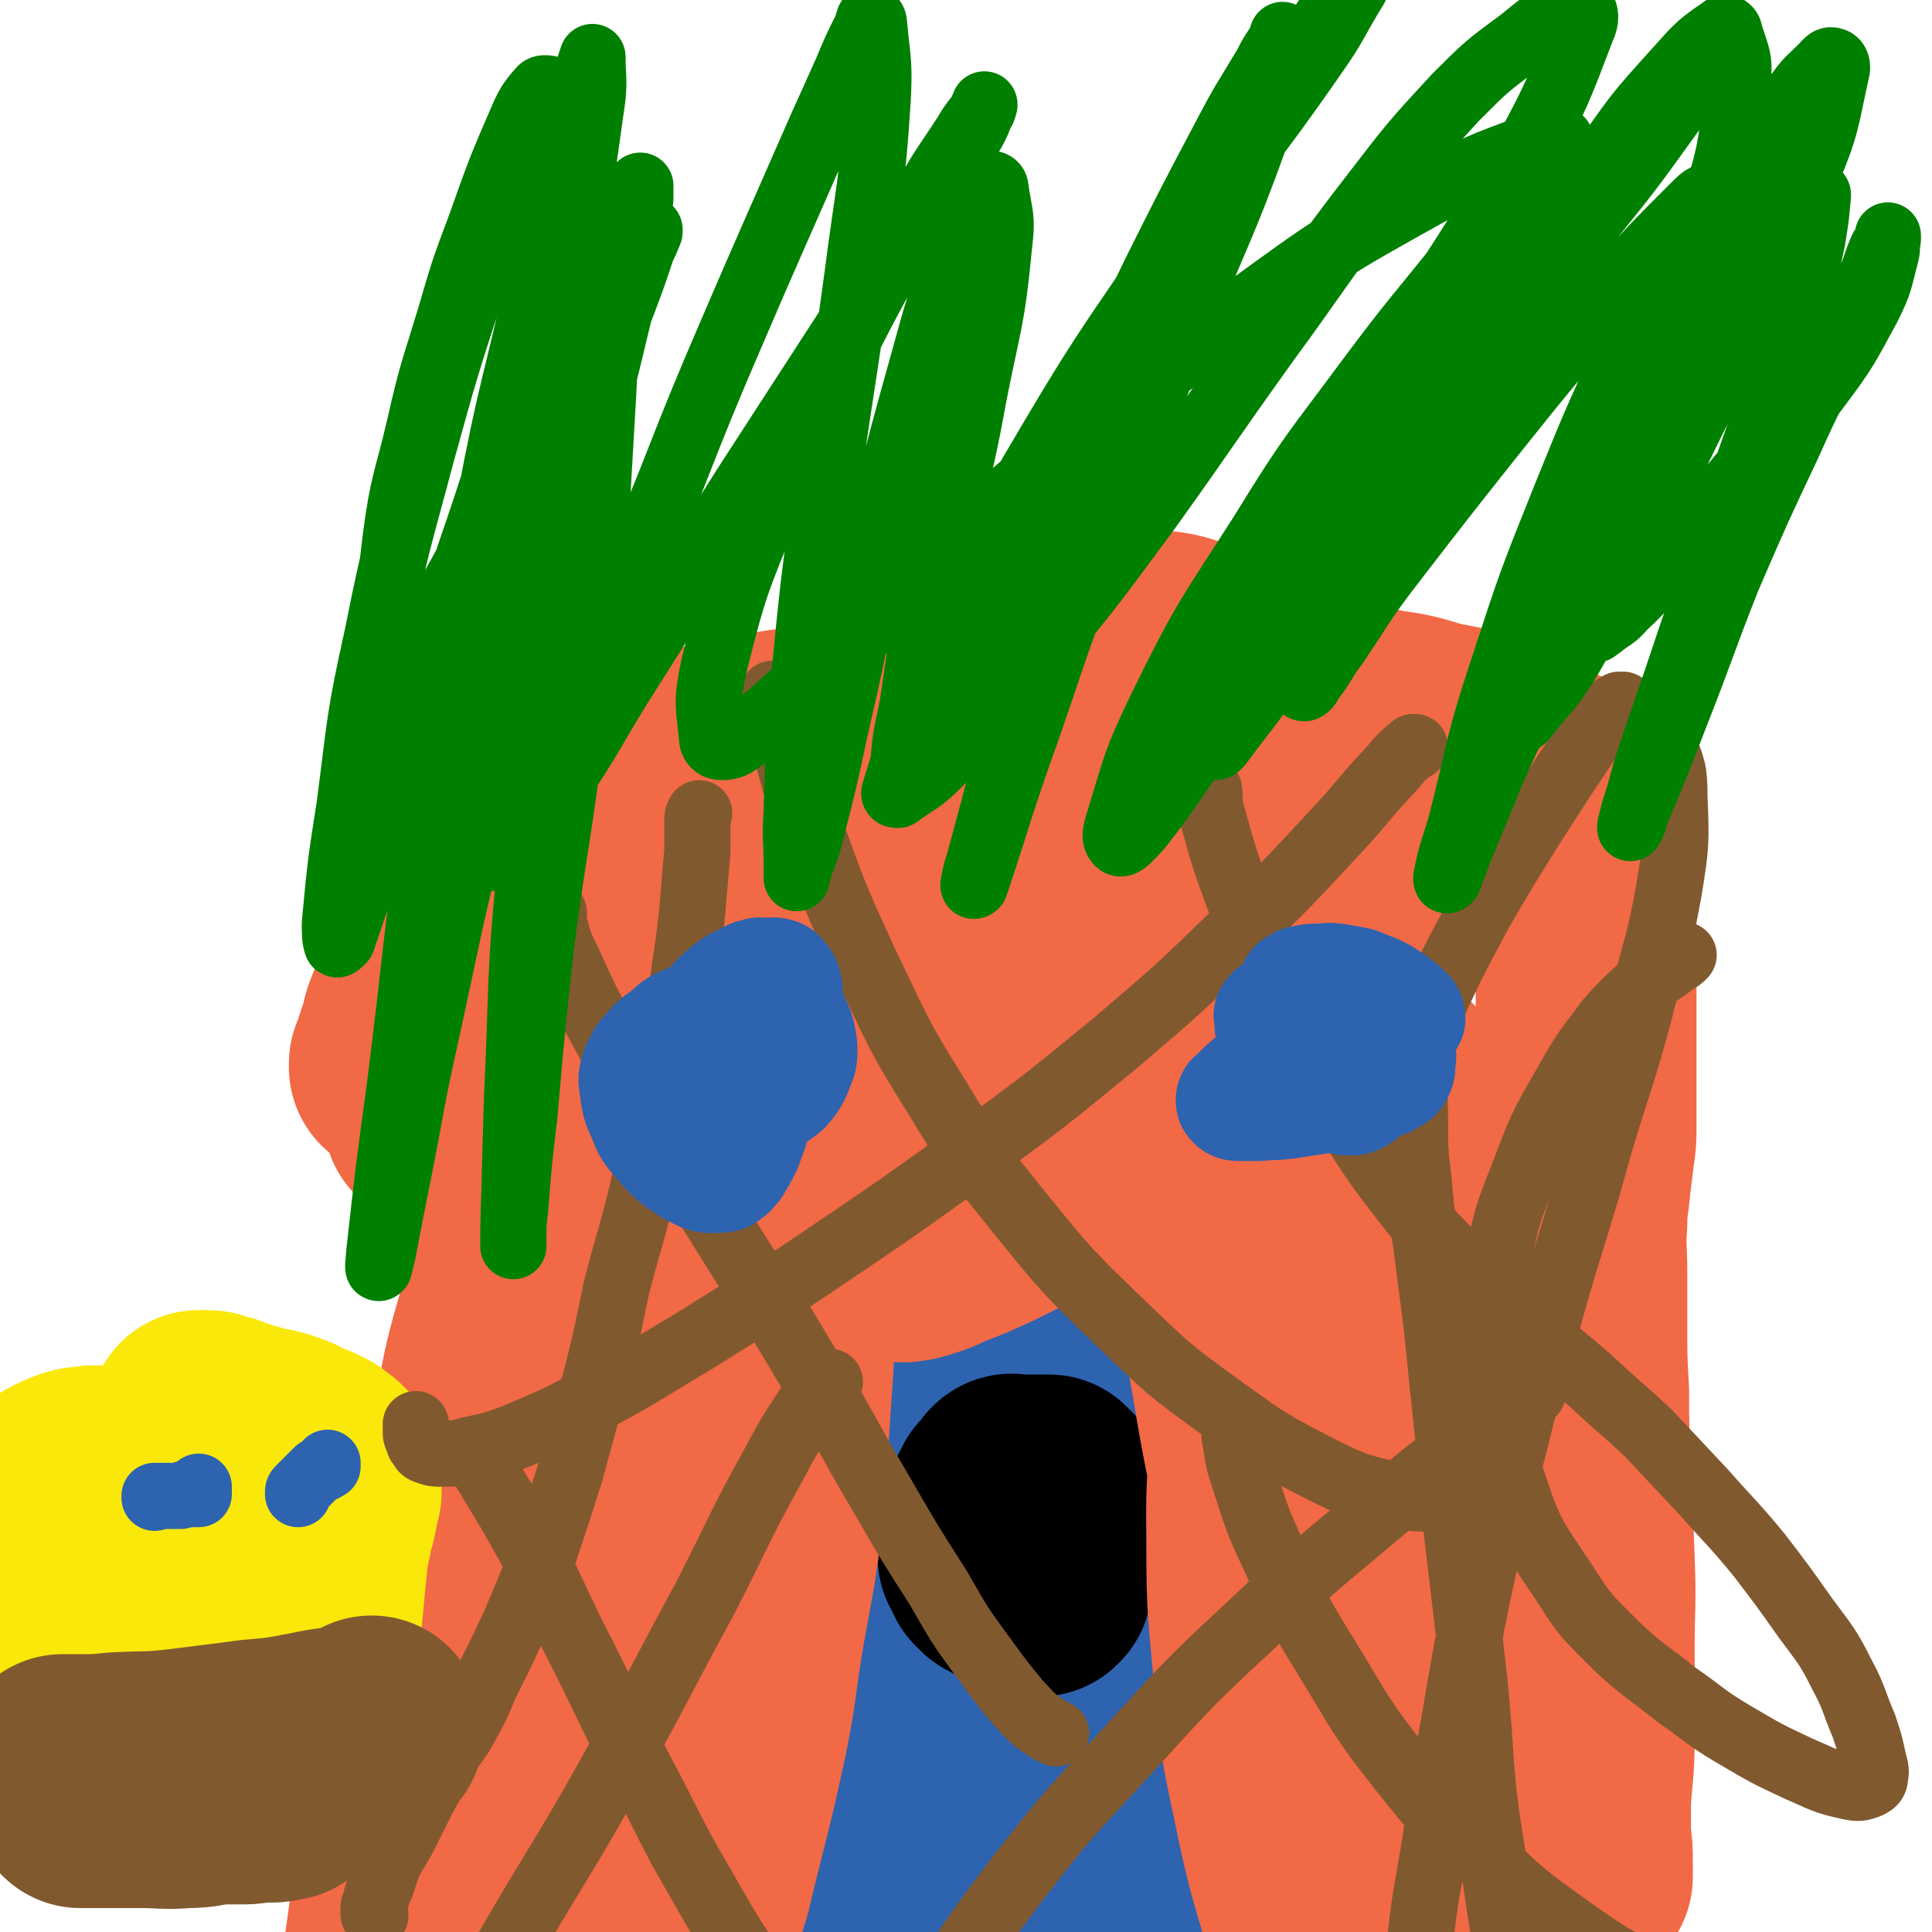
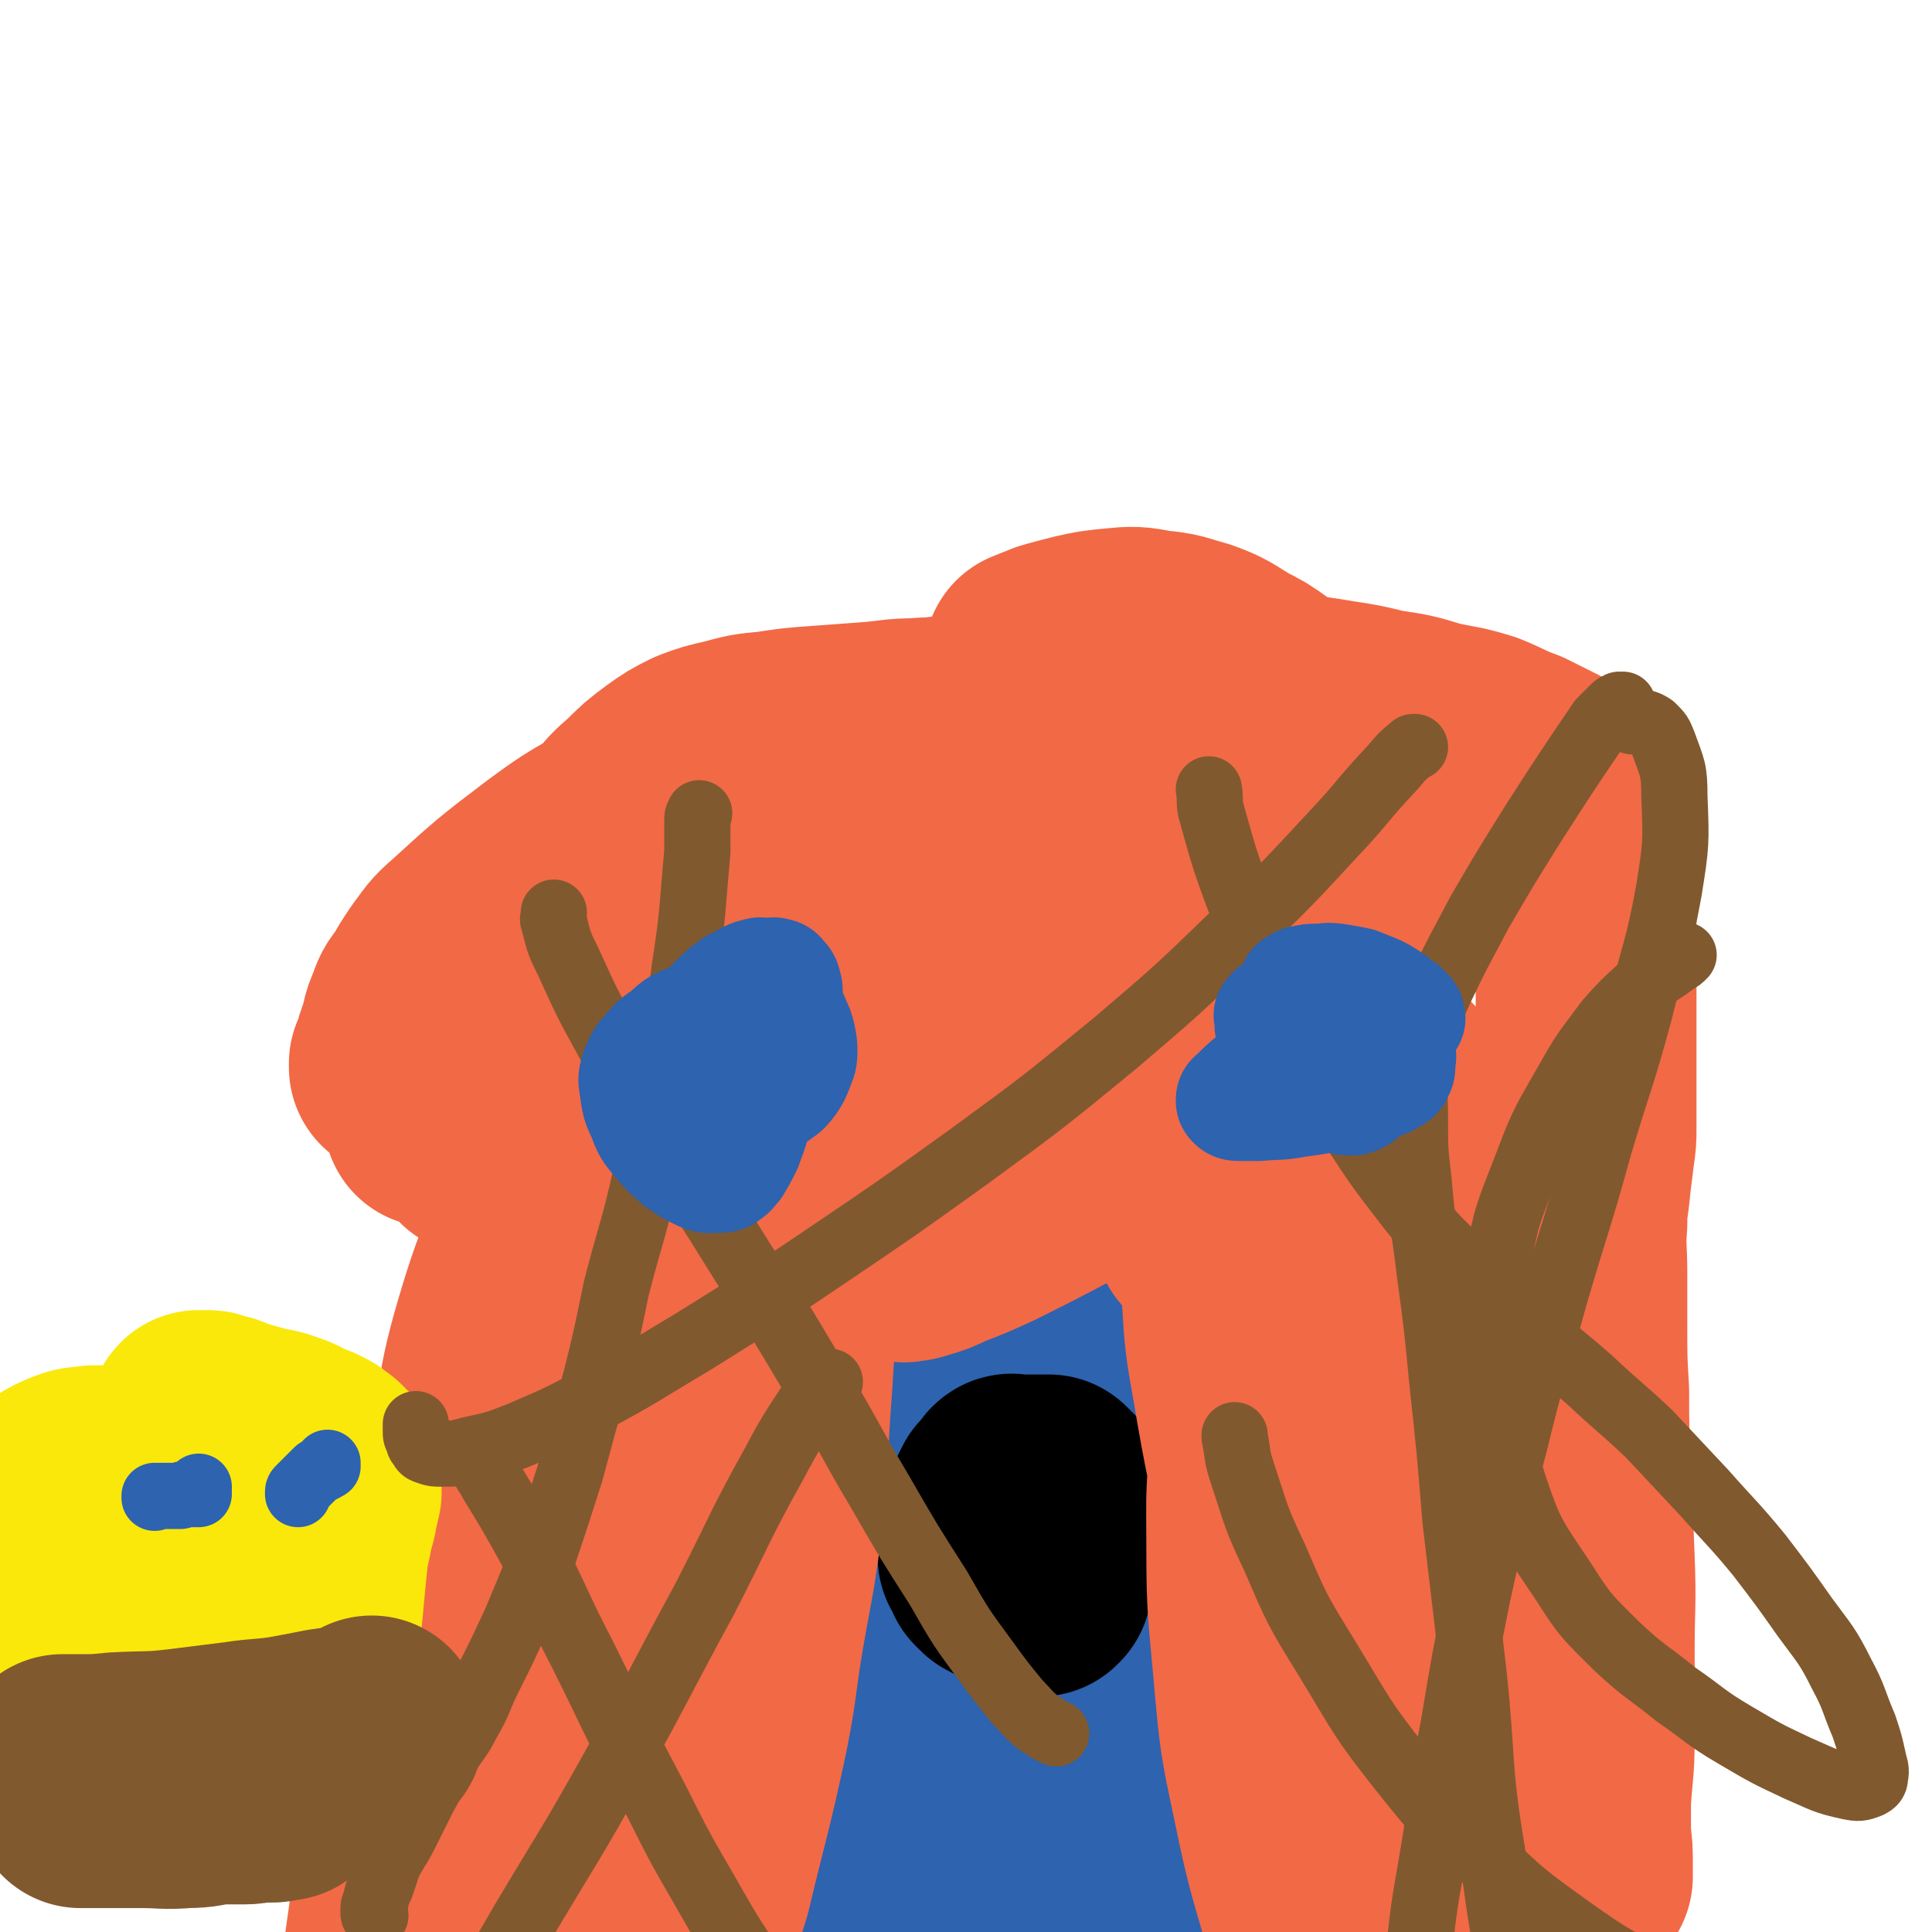
<svg xmlns="http://www.w3.org/2000/svg" viewBox="0 0 1050 1050" version="1.1">
  <g fill="none" stroke="#2D63AF" stroke-width="120" stroke-linecap="round" stroke-linejoin="round">
    <path d="M536,749c0,0 0,0 0,0 0,0 -1,0 -1,0 -1,0 -2,0 -2,1 -2,2 -1,3 -2,5 -1,4 -1,4 -2,7 -1,5 -1,5 -2,10 -1,6 -1,6 -2,12 -1,6 -1,6 -1,12 0,8 1,8 0,16 -1,7 -1,7 -2,15 -1,6 -1,6 -1,13 -1,8 -1,8 -1,16 0,9 0,9 0,18 0,7 0,7 1,15 1,8 1,8 2,16 1,7 1,7 2,13 2,6 3,6 4,12 2,5 1,5 2,10 1,4 2,4 3,8 2,4 1,4 2,8 1,3 1,3 2,5 1,3 1,3 1,6 0,3 0,3 0,5 0,2 0,2 0,4 0,2 0,2 0,3 0,1 0,1 0,2 0,1 0,2 0,2 0,0 0,0 0,-1 0,-2 0,-2 0,-3 0,-7 1,-7 1,-15 1,-12 1,-12 2,-25 1,-16 1,-16 2,-31 1,-15 1,-15 2,-30 1,-11 1,-11 2,-23 1,-9 1,-9 1,-18 0,-6 0,-6 0,-12 0,-4 0,-4 0,-9 0,-2 0,-2 0,-4 0,-2 0,-2 0,-4 0,-2 0,-2 0,-3 0,-1 0,-1 0,-2 0,-1 0,-1 0,-2 0,-1 0,-1 0,-2 0,-1 0,-3 0,-2 1,3 2,5 3,10 4,16 5,16 7,32 2,18 1,18 2,36 1,18 1,18 1,36 0,13 0,13 -1,26 -1,8 -1,8 -2,16 -1,4 -1,4 -2,8 -1,1 -1,1 -2,2 -1,1 -1,0 -2,0 -1,0 -2,0 -2,-1 -4,-6 -4,-6 -7,-13 -6,-17 -5,-17 -10,-34 -5,-19 -5,-19 -9,-37 -3,-16 -3,-16 -4,-31 -1,-10 -1,-10 -1,-20 0,-7 -1,-7 0,-14 0,-4 1,-4 2,-9 0,-2 0,-2 0,-3 0,-1 0,-1 0,-2 0,-1 0,-2 1,-2 1,0 1,0 2,1 3,4 3,4 6,8 4,8 4,9 7,18 3,11 4,11 6,23 2,13 1,13 1,26 0,14 0,14 -1,28 -1,10 -1,10 -3,21 -2,8 -2,8 -4,15 -2,5 -2,5 -4,10 -2,2 -2,2 -4,4 -1,1 -2,2 -2,1 -4,-4 -5,-4 -7,-9 -7,-17 -8,-18 -11,-36 -4,-20 -3,-21 -4,-42 -1,-17 -1,-17 1,-35 1,-10 2,-10 4,-20 2,-6 2,-6 3,-13 1,-3 1,-3 2,-7 1,-2 1,-2 2,-4 1,-3 2,-2 3,-4 1,-2 1,-2 2,-3 1,-1 1,-1 2,-2 1,-1 1,-2 2,-2 1,-1 1,0 2,0 1,0 2,0 2,1 2,5 2,5 3,11 3,13 3,13 5,27 3,17 3,17 4,34 2,16 1,16 1,32 0,14 0,14 -1,28 -1,9 -1,9 -2,17 -1,6 -1,6 -1,11 0,2 0,2 0,4 0,2 0,2 0,3 0,1 0,1 0,2 0,1 0,1 0,2 0,1 0,1 0,2 0,2 0,2 0,3 0,2 0,2 0,4 0,3 0,3 0,5 0,3 0,3 0,5 0,2 0,2 0,4 0,2 0,2 0,3 0,1 0,1 0,2 0,1 0,1 0,2 " />
    <path d="M549,754c0,0 0,0 0,0 0,0 0,0 -1,0 -1,0 -1,0 -2,0 -1,0 -1,0 -2,0 -2,0 -2,0 -4,1 -2,1 -2,1 -4,2 -2,1 -2,1 -4,2 -1,1 -1,1 -2,2 -1,1 -1,1 -2,2 -1,1 -1,1 -2,1 -1,0 -1,0 -2,0 -1,0 -1,0 -2,0 -1,0 -1,0 -1,0 -1,0 -1,0 -1,1 -1,1 0,1 -1,2 -1,1 -1,1 -1,2 0,1 0,1 0,2 0,1 0,1 0,2 0,1 -1,1 -1,2 0,1 0,1 0,2 0,1 0,1 0,2 0,2 0,2 0,3 0,2 -1,2 -1,4 0,3 0,3 0,6 0,3 0,3 0,6 0,4 0,4 0,9 0,5 -1,5 -1,10 0,4 0,4 0,9 0,5 0,5 0,10 0,5 0,5 0,10 0,5 0,5 0,11 0,7 0,7 0,13 0,7 0,7 0,14 0,6 0,6 0,12 0,6 0,6 1,12 1,6 1,6 2,12 1,5 0,5 1,11 1,6 1,6 2,12 1,6 0,6 1,12 1,5 1,5 2,11 1,5 1,5 1,11 0,5 0,5 1,10 0,4 1,4 1,9 0,4 0,4 0,8 0,3 0,3 0,6 0,2 0,2 0,4 0,2 0,2 0,4 0,1 0,1 0,2 0,1 0,2 0,2 0,0 0,0 0,-1 0,-2 0,-2 0,-3 0,-6 0,-6 0,-12 1,-10 1,-10 2,-19 2,-14 2,-14 4,-28 2,-16 2,-16 4,-32 3,-17 3,-17 5,-34 2,-15 2,-15 4,-30 2,-12 2,-12 3,-23 1,-9 2,-9 2,-18 1,-6 0,-6 0,-12 0,-4 0,-4 0,-8 0,-3 0,-3 0,-6 0,-3 0,-3 0,-5 0,-3 0,-3 0,-5 0,-2 0,-2 0,-4 0,-2 0,-2 0,-4 0,-2 0,-2 0,-4 0,-2 0,-2 0,-3 0,-1 0,-1 0,-2 0,-1 0,-1 0,-2 0,-1 0,-1 0,-2 0,-1 0,-1 0,-2 0,-1 0,-1 0,-2 0,-1 0,-1 0,-2 0,-1 0,-1 0,-2 0,-1 0,-1 0,-2 0,-1 0,-1 0,-2 0,-1 0,-1 0,-2 0,-1 0,-1 0,-2 0,-1 0,-1 0,-2 0,-1 0,-1 0,-2 0,-1 0,-1 0,-2 0,-1 0,-2 0,-1 -1,0 -2,0 -2,1 -2,3 -1,4 -2,8 -2,6 -2,6 -3,12 -2,8 -2,9 -4,17 -3,12 -4,12 -6,25 -3,13 -3,13 -5,26 -2,11 -2,11 -4,22 -2,10 -3,10 -4,19 -1,7 -1,7 -2,15 -1,5 -2,5 -2,10 0,2 0,2 0,5 0,2 0,2 0,4 0,2 -1,2 -1,4 -1,3 -1,3 -1,5 0,3 0,3 -1,5 0,3 -1,3 -1,5 -1,3 -1,3 -1,6 -1,3 -1,3 -1,6 -1,3 -1,3 -1,5 -1,3 0,3 -1,6 0,2 0,2 -1,4 -1,3 -1,3 -2,6 -1,3 0,3 -1,6 -1,3 -1,3 -2,5 -1,3 -1,3 -1,5 -1,2 0,2 -1,4 -1,3 -1,3 -2,5 -1,3 0,3 -1,5 -1,3 -1,3 -2,5 -1,3 -1,3 -2,6 -1,3 -1,3 -2,5 -1,2 -1,2 -2,4 -1,2 -1,2 -2,4 -1,1 -1,1 -2,2 -1,1 -1,1 -2,2 -1,1 -1,1 -2,2 -1,1 -1,1 -1,2 0,1 0,1 -1,2 0,0 -1,0 -1,0 0,-1 0,-2 0,-3 1,-6 1,-6 2,-12 2,-9 2,-9 4,-18 2,-7 2,-7 4,-13 1,-5 1,-5 2,-9 0,-3 0,-3 0,-5 0,-2 0,-2 0,-3 0,-1 0,-1 0,-2 0,-2 0,-2 0,-3 0,-2 0,-2 0,-4 0,-2 0,-2 0,-4 0,-2 0,-2 0,-4 0,-2 0,-2 0,-4 0,-3 0,-3 0,-6 0,-3 1,-3 1,-6 0,-3 0,-3 0,-6 0,-3 0,-3 0,-6 0,-2 0,-2 0,-4 0,-2 0,-2 0,-4 0,-2 0,-2 0,-4 0,-2 0,-2 0,-4 0,-2 0,-2 0,-4 0,-2 0,-2 0,-3 0,-1 0,-1 0,-2 0,-1 0,-1 0,-2 0,-1 0,-1 0,-2 0,-1 0,-1 0,-2 0,-2 0,-2 0,-3 0,-2 0,-2 0,-3 0,-1 0,-1 0,-2 0,-2 0,-2 0,-4 0,-2 0,-2 0,-4 0,-2 0,-2 0,-4 0,-2 0,-2 0,-4 0,-2 0,-2 0,-4 0,-2 0,-2 0,-3 0,-2 0,-2 0,-3 0,-2 0,-2 0,-4 0,-2 1,-2 1,-4 0,-2 0,-2 0,-4 0,-2 1,-2 1,-4 0,-2 0,-2 0,-4 0,-2 0,-2 0,-4 0,-2 1,-2 1,-4 0,-2 0,-2 0,-4 0,-2 1,-2 1,-4 0,-2 0,-2 0,-4 0,-2 0,-2 0,-4 0,-2 0,-2 0,-4 0,-2 0,-2 0,-3 0,-1 0,-1 0,-2 0,-2 0,-2 1,-3 0,-1 1,-1 1,-2 1,-2 0,-2 1,-3 1,-2 1,-2 2,-4 1,-2 0,-2 1,-4 1,-2 1,-2 2,-4 1,-2 1,-2 2,-3 1,-2 1,-2 2,-4 1,-2 1,-2 2,-4 1,-2 1,-3 2,-4 1,-1 1,-1 2,-2 1,-1 1,-1 2,-2 1,-1 1,-1 2,-2 1,-1 0,-1 1,-2 1,-1 1,-1 2,-2 1,-1 1,-1 2,-2 1,-1 0,-1 1,-2 1,-1 1,-1 2,-2 1,-1 1,-1 2,-2 1,-1 1,-1 2,-2 1,-1 1,-1 2,-2 1,-1 1,-1 2,-2 1,-1 1,-1 2,-2 1,-1 1,-1 2,-1 1,0 1,0 2,0 1,0 1,0 2,0 1,0 1,0 2,0 1,0 1,0 2,0 1,0 1,0 2,0 1,0 1,0 2,0 1,0 1,0 2,0 1,0 1,0 2,0 1,0 1,0 2,0 1,0 1,0 2,0 1,0 1,0 2,0 1,0 1,0 2,0 1,0 1,1 2,1 1,0 1,0 2,0 1,1 1,1 2,2 1,1 1,1 1,1 1,1 1,1 2,2 1,1 1,1 2,2 1,1 1,1 2,2 1,1 1,1 1,2 1,2 1,2 2,4 1,2 0,2 1,4 1,2 1,2 2,4 1,2 0,2 1,4 1,3 1,3 2,5 1,3 1,3 2,5 1,2 1,2 1,4 1,3 1,3 1,6 0,3 0,3 0,5 0,3 1,3 1,5 0,3 0,3 0,5 0,3 0,3 0,5 0,3 1,3 1,6 0,3 0,3 0,6 0,3 0,3 0,6 0,3 0,3 0,6 0,3 0,3 0,7 0,3 0,3 0,6 0,2 1,2 1,5 0,1 0,1 0,3 0,2 0,2 0,4 0,2 0,2 0,4 0,2 0,2 0,4 0,2 0,2 0,4 0,2 0,2 0,4 0,2 1,2 1,4 1,2 1,2 1,4 1,2 1,2 1,4 1,3 1,3 1,6 0,1 0,1 0,3 0,3 1,3 1,7 0,2 0,2 0,4 0,3 0,3 0,6 0,3 0,3 0,5 0,3 1,3 1,6 0,1 0,1 0,3 0,3 0,3 1,5 0,3 0,3 1,5 0,3 1,3 1,5 0,3 0,3 0,5 0,3 1,3 1,5 0,3 0,3 0,5 0,2 0,2 0,4 0,2 0,2 0,4 0,3 0,3 0,5 0,2 0,2 0,4 0,2 0,2 0,4 0,2 0,2 0,4 0,1 0,1 0,2 0,2 0,2 0,3 0,2 0,2 0,4 0,2 0,2 0,4 0,2 0,2 0,4 0,2 0,2 0,4 0,2 0,2 0,4 0,2 0,2 0,4 0,2 0,2 0,4 0,2 0,2 0,4 0,2 0,2 0,4 0,2 0,2 1,4 1,2 1,2 2,4 1,3 1,3 2,6 1,3 1,3 1,7 0,3 1,3 1,6 0,2 0,2 0,5 0,3 0,3 0,7 0,4 0,4 0,8 0,3 0,3 0,6 0,3 0,3 0,6 0,3 0,3 0,7 0,3 0,3 0,7 0,4 0,4 0,8 0,4 0,4 0,8 0,4 0,4 -1,9 0,4 0,4 -1,9 0,3 0,3 -1,7 " />
  </g>
  <g fill="none" stroke="#000000" stroke-width="120" stroke-linecap="round" stroke-linejoin="round">
    <path d="M574,811c0,0 0,0 0,0 -1,-1 -1,-1 -1,-1 -1,-1 -1,-1 -1,-1 -1,-1 -1,-1 -2,-2 0,0 0,0 -1,0 -1,0 -1,0 -2,0 -1,0 -1,0 -2,0 -1,0 -1,0 -2,0 -1,0 -1,0 -2,0 -1,0 -1,0 -2,0 -1,0 -1,0 -2,0 -1,0 -1,0 -1,0 0,0 0,0 -1,0 -1,0 -1,0 -2,0 -1,0 -1,0 -2,0 -1,0 -1,-1 -2,0 -1,1 0,1 -1,2 -1,1 -1,1 -2,2 -1,1 -1,1 -2,2 -1,2 -1,2 -2,4 -1,2 -1,2 -2,4 -1,2 -1,2 -2,4 -1,2 -1,2 -1,3 0,2 0,2 0,4 0,2 0,2 0,3 0,1 0,1 0,2 0,1 0,1 0,2 0,2 0,2 0,3 0,1 0,1 0,2 0,1 0,1 0,2 1,1 1,1 2,2 1,1 1,1 1,2 0,1 0,1 0,2 1,1 1,1 2,2 1,1 1,1 2,1 1,0 1,0 2,0 1,1 1,1 2,2 1,1 1,1 2,1 1,1 1,1 2,1 1,1 1,1 2,1 1,0 1,0 2,0 1,0 1,0 2,0 1,0 1,0 2,0 1,0 1,1 2,1 1,0 1,0 2,0 1,0 1,0 2,0 0,0 -1,1 -1,1 " />
  </g>
  <g fill="none" stroke="#F26946" stroke-width="120" stroke-linecap="round" stroke-linejoin="round">
    <path d="M290,1025c0,0 0,0 0,0 -2,-3 -3,-3 -4,-6 -3,-6 -3,-6 -4,-12 -2,-8 -2,-8 -3,-15 -1,-9 -1,-9 -2,-18 -1,-11 -2,-11 -2,-22 -1,-13 -1,-13 0,-26 1,-13 1,-13 2,-26 2,-14 2,-14 4,-29 3,-20 4,-20 7,-40 4,-23 4,-23 8,-47 4,-22 4,-22 8,-44 4,-18 4,-18 7,-36 2,-12 2,-12 4,-24 2,-9 2,-9 4,-18 2,-8 2,-8 4,-16 2,-7 2,-7 4,-14 2,-6 2,-6 4,-11 1,-4 1,-4 2,-8 1,-2 1,-2 1,-4 0,-1 0,-1 0,-2 0,-1 0,-2 0,-1 0,1 0,2 -1,5 -4,18 -3,19 -8,37 -8,32 -9,31 -18,63 -11,36 -12,36 -23,72 -22,72 -22,72 -42,144 -9,32 -9,31 -16,63 -7,36 -7,36 -12,72 -1,6 0,6 0,11 0,2 0,2 0,3 0,0 0,1 0,1 1,-2 2,-2 3,-4 5,-9 6,-9 10,-18 8,-27 9,-27 14,-55 8,-43 6,-43 11,-87 5,-52 2,-53 9,-105 5,-43 1,-44 13,-85 13,-44 16,-43 35,-84 3,-7 4,-7 9,-12 3,-2 3,-2 6,-3 1,0 2,0 2,1 2,15 3,16 2,31 -3,35 -5,35 -11,70 -6,38 -6,38 -12,75 -5,35 -6,35 -10,70 -9,59 -9,59 -16,119 -3,19 -2,19 -4,39 -1,13 -3,19 -3,25 0,3 2,-4 3,-9 9,-26 10,-26 18,-52 12,-41 13,-40 22,-82 12,-51 8,-52 19,-103 17,-75 14,-77 37,-150 7,-23 10,-24 22,-42 2,-2 5,-1 5,1 3,20 2,21 1,42 -2,37 -3,37 -6,73 -4,35 -3,35 -7,70 -4,31 -4,31 -8,62 -4,26 -4,26 -8,52 -7,40 -7,40 -13,80 -2,10 -2,10 -4,19 -1,4 -1,4 -2,7 -1,1 -2,1 -2,1 0,0 0,-1 0,-1 1,-5 0,-5 1,-10 3,-18 4,-18 7,-36 5,-33 4,-33 10,-66 8,-43 8,-44 17,-86 9,-37 8,-37 19,-73 9,-32 10,-32 21,-63 1,-3 2,-3 3,-5 0,0 0,0 0,1 0,13 1,13 0,26 -1,28 -1,28 -3,56 -2,32 -2,33 -5,65 -4,30 -5,30 -10,60 -4,25 -3,25 -8,50 -9,42 -10,42 -20,84 -4,13 -4,12 -8,25 -4,10 -3,10 -7,19 -1,1 -2,1 -2,1 0,0 0,-1 0,-1 0,-3 0,-3 0,-6 1,-13 2,-13 3,-26 2,-23 2,-23 3,-46 1,-32 1,-32 1,-64 0,-45 0,-45 0,-91 0,-44 -1,-44 1,-89 2,-33 1,-33 5,-67 4,-27 5,-27 10,-54 1,-3 1,-3 2,-6 1,-3 1,-3 3,-4 2,-2 3,-1 5,-2 5,-2 5,-2 11,-3 6,-2 6,-2 13,-4 8,-3 8,-3 16,-6 8,-3 8,-3 16,-6 9,-4 9,-4 18,-8 10,-5 9,-5 19,-8 11,-4 11,-4 22,-6 9,-3 9,-3 19,-4 7,-2 7,-2 15,-2 6,-1 6,0 12,0 4,0 4,0 8,0 5,0 5,-1 9,0 4,0 4,1 8,2 4,1 4,1 8,2 3,1 3,1 5,2 2,1 2,1 4,2 1,1 1,1 2,1 1,0 1,0 2,0 0,0 -1,1 -1,1 0,1 0,0 -1,0 -2,0 -2,0 -3,0 -5,1 -5,1 -10,2 -9,2 -9,2 -18,4 -13,3 -13,3 -26,6 -12,3 -13,3 -25,6 -13,4 -13,4 -24,8 -9,4 -9,4 -18,9 -6,2 -6,2 -11,5 -4,2 -3,2 -6,4 -2,1 -2,1 -3,2 -1,1 -2,1 -1,2 1,0 2,-1 4,-1 11,-1 11,0 22,-1 21,-3 21,-3 41,-7 22,-5 22,-5 44,-9 19,-4 19,-4 39,-8 15,-3 15,-3 29,-6 10,-2 10,-2 20,-4 4,-1 4,-1 7,-2 1,0 2,-1 2,-1 -1,-1 -1,0 -2,0 -6,4 -6,4 -12,9 -17,11 -16,12 -34,23 -20,13 -20,13 -41,25 -19,10 -19,10 -39,20 -13,6 -13,6 -26,11 -6,3 -6,3 -13,5 -3,1 -3,1 -5,1 -1,0 -2,1 -2,0 0,-1 1,-2 2,-3 11,-8 11,-7 22,-14 20,-13 19,-13 39,-25 21,-12 21,-13 43,-24 20,-10 21,-9 41,-18 16,-8 16,-9 33,-16 11,-4 11,-4 23,-8 7,-3 7,-2 14,-4 2,-1 1,-2 3,-2 1,0 2,0 2,0 -1,0 -1,0 -2,1 -2,3 -2,3 -5,7 -4,6 -4,6 -9,13 -6,9 -6,9 -13,18 -6,9 -6,9 -12,18 -5,8 -5,8 -10,15 -4,6 -4,6 -6,13 -2,4 -2,4 -3,9 -1,2 -1,3 0,5 1,4 1,4 3,6 4,4 4,4 9,6 8,4 8,4 17,5 9,2 9,1 18,1 8,0 8,0 16,-1 5,-1 5,-1 10,-3 3,-1 3,-1 5,-2 1,-1 2,-1 2,-2 1,-1 0,-1 0,-2 0,-1 0,-1 0,-1 -1,-1 -1,-1 -2,0 -3,2 -3,2 -5,5 -7,10 -7,10 -13,20 -8,16 -9,16 -14,34 -8,23 -9,24 -12,48 -5,31 -4,31 -4,62 0,35 1,35 4,70 3,33 3,33 10,66 8,39 9,38 20,77 1,7 2,6 4,13 1,1 1,2 1,3 0,0 0,0 0,-1 0,-11 0,-11 0,-21 -1,-27 0,-27 -3,-54 -4,-37 -4,-37 -10,-73 -7,-44 -9,-44 -18,-88 -8,-41 -9,-41 -16,-83 -5,-27 -4,-27 -6,-55 -1,-13 -1,-13 -1,-27 0,-5 1,-5 1,-9 0,-2 0,-4 0,-3 1,6 2,8 3,17 4,28 2,29 5,57 5,39 5,40 12,79 7,41 6,41 15,81 9,38 10,38 21,75 9,32 9,32 19,63 7,24 8,23 15,47 4,13 5,14 7,28 2,6 1,6 1,12 0,2 0,3 -1,3 -1,1 -2,0 -2,-1 -5,-12 -6,-12 -9,-25 -6,-27 -6,-27 -10,-54 -4,-33 -3,-33 -5,-66 -2,-33 -2,-33 -3,-65 -1,-40 -1,-40 0,-79 3,-72 3,-72 8,-145 2,-26 3,-26 6,-52 3,-20 4,-20 7,-40 0,-2 0,-4 0,-3 0,1 1,3 1,7 4,23 3,23 7,46 5,39 5,39 11,78 6,40 6,40 14,81 14,69 14,69 30,138 5,22 6,22 11,43 6,22 5,22 10,45 1,3 1,3 1,5 0,1 0,2 0,2 0,-1 0,-2 0,-3 1,-6 2,-6 2,-12 2,-14 3,-14 2,-28 0,-22 -1,-22 -4,-44 -4,-32 -4,-32 -10,-64 -7,-37 -8,-37 -15,-74 -7,-38 -7,-38 -13,-75 -4,-27 -4,-27 -7,-54 -1,-15 0,-15 -1,-30 0,-6 0,-6 0,-12 0,-2 0,-2 0,-4 0,-1 0,-2 0,-1 0,0 0,1 0,3 0,19 -1,19 0,39 1,34 1,34 4,68 5,37 5,37 12,73 6,32 7,32 15,63 7,28 7,28 15,55 5,19 6,19 11,39 3,13 3,13 5,26 1,7 1,7 1,15 0,3 0,3 0,5 0,1 0,2 0,2 0,-1 -1,-1 -1,-2 0,-3 0,-3 0,-5 0,-7 0,-7 0,-13 0,-10 0,-10 0,-21 1,-17 2,-17 2,-34 1,-23 0,-23 0,-47 0,-26 1,-26 0,-51 -1,-26 -1,-26 -2,-51 -1,-20 -1,-20 -1,-40 -1,-17 -1,-17 -1,-34 0,-15 0,-15 0,-30 0,-14 -1,-14 0,-27 0,-11 1,-11 2,-23 1,-8 1,-8 2,-16 1,-7 1,-7 1,-13 0,-5 0,-5 0,-10 0,-4 0,-4 0,-9 0,-5 0,-5 0,-10 0,-6 0,-6 0,-13 0,-11 0,-11 0,-23 0,-15 0,-15 0,-30 0,-16 0,-16 0,-32 0,-12 1,-12 1,-25 0,-6 0,-6 0,-12 0,-4 0,-4 0,-7 0,-2 1,-3 0,-4 0,-2 -1,-2 -2,-3 -1,-1 -1,-1 -2,-2 -3,-3 -3,-3 -7,-5 -5,-4 -5,-4 -11,-8 -8,-4 -8,-4 -16,-8 -11,-4 -11,-5 -21,-9 -13,-4 -13,-3 -26,-6 -13,-4 -13,-4 -27,-6 -12,-3 -12,-3 -25,-5 -12,-2 -12,-2 -23,-3 -12,-1 -12,-1 -23,-2 -10,-1 -10,-1 -21,-1 -10,0 -10,0 -20,0 -10,0 -10,0 -21,1 -11,1 -11,1 -22,3 -13,3 -13,4 -25,9 -15,6 -15,5 -29,13 -15,8 -15,9 -30,18 -15,10 -15,10 -30,21 -14,11 -14,12 -28,23 -14,10 -14,10 -28,20 -14,11 -14,11 -28,21 -14,11 -14,11 -29,20 -15,10 -16,10 -31,19 -16,10 -16,10 -32,19 -15,9 -15,9 -29,18 -11,7 -11,7 -22,14 -6,3 -6,3 -13,6 -2,1 -2,2 -4,2 -1,0 -3,0 -2,0 1,-1 3,-2 6,-3 25,-11 24,-12 50,-20 46,-14 46,-14 93,-23 52,-10 53,-8 105,-15 44,-6 45,-3 88,-10 48,-7 48,-7 95,-18 10,-2 10,-2 18,-6 4,-2 4,-3 7,-5 0,0 -1,0 -1,0 -3,1 -3,0 -6,1 -10,4 -10,6 -21,10 -17,6 -17,7 -35,11 -23,5 -23,5 -46,7 -26,3 -26,3 -52,2 -27,-1 -27,-1 -53,-4 -24,-3 -24,-4 -47,-9 -17,-3 -17,-4 -34,-8 -9,-3 -9,-3 -19,-6 -3,-1 -3,-1 -6,-3 -1,-1 -2,-1 -1,-2 5,-5 5,-6 12,-9 27,-11 27,-12 56,-20 40,-11 40,-11 82,-17 48,-6 48,-5 97,-6 43,-1 44,0 87,2 35,2 35,3 69,4 21,1 21,1 42,1 8,0 8,0 15,0 2,0 3,0 4,0 0,0 -1,0 -1,0 -6,2 -6,1 -11,3 -20,8 -20,9 -40,16 -28,10 -28,10 -57,18 -33,9 -33,10 -66,15 -31,5 -32,5 -64,5 -30,1 -30,1 -59,-2 -23,-3 -23,-4 -45,-9 -15,-3 -15,-3 -30,-8 -7,-3 -7,-4 -13,-7 -2,-1 -3,-1 -4,-3 -1,-1 -2,-2 -1,-3 5,-5 5,-6 12,-9 22,-9 22,-9 46,-15 34,-9 34,-8 69,-15 35,-7 35,-7 71,-13 33,-5 33,-5 65,-10 23,-3 23,-3 45,-6 11,-2 11,-3 22,-5 3,-1 3,-1 6,-2 1,0 2,0 2,0 -4,1 -5,1 -10,2 -22,7 -22,7 -43,14 -35,12 -35,12 -70,24 -37,13 -37,12 -75,26 -42,16 -42,15 -83,33 -73,31 -74,31 -146,64 -41,19 -41,20 -82,40 -9,4 -9,4 -18,8 -1,0 -2,0 -1,0 0,0 0,-1 1,-1 1,-1 2,0 2,-1 1,-1 0,-2 0,-3 0,-1 0,-1 0,-2 0,-1 0,-1 0,-2 1,-4 1,-4 2,-7 2,-7 2,-7 3,-14 1,-8 1,-8 2,-16 1,-7 1,-7 2,-13 1,-7 1,-7 3,-14 2,-7 2,-7 5,-14 5,-10 6,-9 12,-19 7,-12 6,-13 13,-25 7,-11 8,-11 16,-22 7,-10 7,-11 15,-20 6,-8 6,-8 14,-15 7,-7 7,-7 15,-13 7,-5 7,-5 15,-9 8,-3 8,-3 17,-5 11,-3 11,-3 22,-4 13,-2 13,-2 27,-3 14,-1 14,-1 27,-2 13,-1 13,-2 25,-2 8,-1 8,0 17,0 6,0 6,0 12,0 4,0 4,0 7,0 2,0 2,0 3,0 1,0 2,0 2,0 1,0 0,-1 0,-2 0,0 0,0 0,-1 0,0 0,0 0,0 0,0 0,0 -1,0 -4,0 -4,0 -8,0 -9,1 -9,1 -19,2 -13,2 -13,2 -26,4 -15,3 -15,3 -29,6 -17,4 -17,5 -34,10 -19,5 -20,4 -39,12 -21,8 -22,9 -42,20 -21,12 -21,11 -40,25 -25,19 -25,19 -48,40 -7,6 -7,7 -13,15 -4,6 -4,6 -8,13 -4,5 -4,5 -6,11 -3,6 -2,7 -4,13 -2,5 -2,5 -3,10 -1,2 -1,2 -2,4 0,1 0,2 0,2 1,0 1,-2 2,-3 6,-7 7,-6 13,-13 14,-14 14,-15 28,-29 19,-19 19,-19 38,-36 17,-17 17,-18 36,-34 18,-14 18,-15 37,-28 17,-10 18,-10 36,-18 15,-6 16,-6 31,-9 12,-3 13,-2 25,-3 10,-1 10,-1 20,0 8,0 8,0 16,2 7,2 7,2 14,4 7,2 7,2 15,4 9,2 8,3 17,4 9,2 9,2 18,3 9,1 9,0 18,0 9,-1 9,-1 19,-2 9,-2 9,-2 18,-4 7,-2 7,-2 15,-4 6,-2 6,-2 11,-4 5,-2 5,-2 10,-4 5,-2 4,-3 8,-4 3,-1 3,-1 6,-2 3,-1 3,-1 5,-2 2,-1 2,-1 4,-2 2,-1 2,-1 4,-2 2,-1 2,-1 4,-2 2,-1 2,-1 4,-2 1,-1 1,-1 2,-2 1,-1 1,-1 2,-1 1,-1 2,0 2,-1 0,-1 0,-1 0,-2 0,-1 0,-1 0,-2 -1,-1 -1,-1 -2,-2 -3,-3 -3,-4 -7,-7 -7,-5 -7,-5 -15,-9 -10,-6 -10,-7 -21,-11 -11,-3 -11,-4 -23,-5 -10,-2 -11,-2 -21,-1 -10,1 -10,1 -19,3 -8,2 -8,2 -15,4 -5,2 -5,2 -10,4 " />
  </g>
  <g fill="none" stroke="#FAE80B" stroke-width="120" stroke-linecap="round" stroke-linejoin="round">
    <path d="M105,803c0,0 0,0 0,0 -1,0 -1,0 -2,1 -1,0 -1,0 -2,1 -1,1 -1,1 -2,2 -6,6 -6,6 -11,12 -6,7 -6,7 -11,16 -5,7 -5,7 -9,14 -5,8 -5,7 -9,15 -3,7 -4,6 -6,14 -2,6 -2,6 -3,12 -1,8 -2,9 -1,16 1,7 2,7 6,12 7,8 7,8 15,14 5,4 6,4 11,6 5,3 5,3 11,4 4,2 4,2 9,2 5,0 5,0 10,-1 4,-1 4,-1 8,-3 4,-3 4,-3 8,-8 6,-7 5,-8 10,-16 6,-13 6,-13 11,-26 4,-11 3,-12 5,-23 2,-11 2,-11 2,-21 0,-8 0,-8 -1,-16 -1,-5 -2,-5 -4,-9 -2,-3 -2,-3 -4,-5 -2,-2 -2,-3 -4,-4 -3,-2 -3,-2 -6,-2 -3,0 -3,0 -6,1 -6,3 -7,3 -12,7 -8,6 -8,6 -15,13 -8,8 -8,8 -14,17 -9,15 -9,15 -16,31 -2,4 -2,4 -2,8 0,3 0,3 1,6 1,3 1,3 3,4 4,3 4,3 9,4 6,3 6,3 11,4 6,1 6,1 11,1 4,0 4,1 8,0 3,-1 3,-1 5,-3 4,-3 4,-4 6,-8 5,-7 6,-6 9,-14 4,-10 4,-11 5,-22 2,-8 1,-9 1,-18 0,-6 0,-6 -1,-13 -1,-3 -2,-3 -3,-6 -1,-2 -1,-2 -2,-3 -1,-1 -1,-1 -2,-1 -2,0 -3,0 -4,1 -5,5 -5,6 -8,13 -6,12 -5,13 -11,25 -4,12 -4,12 -8,23 -3,8 -4,8 -6,16 -2,5 -2,5 -3,11 -1,2 -1,2 -1,4 0,1 0,1 0,2 " />
    <path d="M81,803c0,0 0,0 0,0 -2,0 -2,-1 -4,-1 -2,0 -2,0 -4,0 -3,0 -3,0 -7,0 -3,0 -3,0 -7,0 -4,0 -4,0 -8,0 -5,1 -6,0 -11,2 -5,2 -5,2 -10,5 -5,4 -5,4 -10,9 -3,3 -3,3 -7,7 -1,1 -1,1 -2,3 -1,1 -1,1 -1,2 0,1 0,1 0,2 0,0 0,-1 1,-1 0,0 1,0 1,0 1,0 1,0 1,0 1,0 1,0 1,0 1,1 1,1 2,2 1,2 1,2 2,4 1,4 1,4 2,7 1,6 1,6 2,12 1,8 1,8 2,16 1,8 1,8 1,15 0,7 0,7 0,14 0,5 0,5 0,10 0,2 0,2 0,5 0,2 0,2 0,4 0,1 0,1 0,2 0,1 0,1 0,2 0,1 0,1 1,1 2,1 2,1 3,2 4,2 3,3 7,4 7,3 7,3 14,4 8,2 8,1 16,2 11,1 11,1 22,1 11,0 11,1 22,-1 18,-4 18,-5 36,-10 5,-2 5,-2 11,-4 3,-2 3,-2 6,-4 2,-1 2,-1 4,-2 1,-1 2,-1 2,-2 0,-1 0,-1 0,-2 0,-1 0,-1 0,-2 0,-2 0,-2 0,-4 0,-8 0,-8 0,-15 0,-10 0,-10 1,-19 1,-11 1,-11 2,-21 1,-10 1,-10 3,-19 1,-7 2,-7 3,-13 1,-5 1,-5 2,-9 0,-3 0,-3 0,-5 0,-2 0,-2 0,-3 0,-1 0,-1 0,-2 0,-1 0,-1 0,-2 -1,-1 -1,-1 -2,-2 -1,-1 -1,-1 -2,-2 -1,-1 -1,0 -2,-1 -1,-1 -1,-1 -2,-2 -2,-1 -2,-1 -4,-2 -3,-1 -3,-1 -5,-2 -5,-2 -5,-3 -9,-4 -7,-3 -8,-2 -15,-4 -7,-2 -7,-2 -14,-4 -4,-2 -4,-2 -9,-3 -2,-1 -2,-1 -4,-1 -2,0 -2,0 -3,0 -1,0 -1,0 -1,0 " />
  </g>
  <g fill="none" stroke="#81592F" stroke-width="120" stroke-linecap="round" stroke-linejoin="round">
    <path d="M135,974c0,0 0,0 0,0 -2,0 -2,0 -4,0 -10,0 -10,0 -19,0 -14,1 -14,1 -28,2 -10,1 -10,1 -19,1 -6,0 -6,0 -12,0 -3,0 -3,0 -5,0 -2,0 -2,0 -3,0 -1,0 -2,0 -1,0 0,0 0,0 1,0 5,0 5,0 9,0 12,0 12,0 23,0 12,0 12,1 24,0 9,0 9,-1 17,-2 7,0 7,0 15,0 4,0 4,-1 9,-1 3,0 3,0 6,0 2,0 2,-1 4,-1 1,0 2,0 2,0 0,-1 0,-2 -1,-2 -4,-2 -4,-1 -8,-2 -13,-3 -13,-2 -25,-4 -16,-3 -16,-3 -31,-4 -13,-2 -13,-2 -26,-2 -8,0 -8,0 -16,0 -4,0 -4,0 -9,0 -1,0 -1,0 -2,0 -1,0 -2,0 -2,0 0,0 0,0 1,0 4,0 4,0 8,0 10,0 10,0 20,-1 18,-1 18,0 35,-2 16,-2 16,-2 32,-4 13,-2 13,-1 26,-3 11,-2 11,-2 21,-4 7,-1 7,-1 14,-2 4,-1 4,-1 7,-2 2,0 2,0 3,0 1,0 1,0 2,0 0,-1 -1,-1 -1,-2 0,-1 0,-1 0,-1 " />
  </g>
  <g fill="none" stroke="#2D63AF" stroke-width="36" stroke-linecap="round" stroke-linejoin="round">
    <path d="M84,814c0,0 0,0 0,0 0,0 0,-1 0,-1 0,0 1,0 1,0 1,0 1,0 2,0 2,0 2,0 4,0 2,0 2,0 4,0 2,0 2,0 3,0 1,0 1,-1 2,-1 1,0 1,0 2,0 1,0 1,0 2,0 1,0 1,0 2,0 1,0 1,0 2,0 0,0 0,0 0,-1 0,-1 0,-1 0,-1 0,-1 0,-1 0,-2 " />
    <path d="M162,812c0,0 0,0 0,0 0,-1 0,-1 0,-1 0,-1 0,-1 1,-2 0,0 0,0 0,0 2,-2 2,-2 3,-3 1,-1 1,-1 2,-2 1,-1 1,-1 2,-2 1,-1 1,-1 2,-2 1,-1 1,-1 2,-1 1,-1 1,0 2,-1 1,0 0,-1 1,-1 0,0 1,0 1,0 0,0 0,0 0,-1 0,-1 0,-1 0,-1 " />
  </g>
  <g fill="none" stroke="#81592F" stroke-width="36" stroke-linecap="round" stroke-linejoin="round">
    <path d="M380,442c0,0 0,0 0,0 0,1 -1,1 -1,3 0,4 0,4 0,7 0,6 0,6 0,11 -3,32 -2,32 -7,64 -3,26 -4,26 -9,52 -6,30 -6,30 -12,60 -7,31 -8,30 -16,61 -5,24 -5,25 -11,49 -7,25 -7,25 -14,51 -7,22 -7,22 -14,43 -8,20 -8,20 -16,39 -7,15 -7,15 -14,29 -6,12 -5,13 -12,25 -5,10 -6,9 -12,19 -6,11 -6,11 -12,22 -5,10 -5,10 -10,20 -4,8 -5,8 -9,16 -2,6 -2,6 -4,12 -2,4 -2,4 -3,9 -1,2 -1,2 -1,4 0,1 0,1 0,2 0,1 1,1 1,1 " />
    <path d="M301,496c0,0 0,0 0,0 0,3 -1,3 0,5 3,12 3,12 8,22 10,22 10,22 21,42 14,27 15,27 31,53 21,34 21,33 42,67 20,31 20,31 39,63 19,31 18,32 37,64 15,26 15,26 31,51 12,21 12,21 26,40 8,11 8,11 17,22 5,5 5,6 11,11 3,2 3,2 6,4 2,1 2,1 4,2 " />
    <path d="M887,392c0,0 0,0 0,0 2,0 2,0 3,0 4,1 5,1 8,3 4,4 4,4 6,9 5,14 6,14 6,29 1,25 1,26 -3,51 -6,33 -8,33 -16,66 -10,37 -11,36 -22,73 -11,40 -12,40 -24,81 -11,40 -12,40 -22,81 -11,41 -11,41 -20,82 -7,35 -7,35 -13,71 -6,31 -5,31 -10,63 -5,31 -6,31 -9,63 -3,24 -2,24 -4,49 -1,16 -1,16 -2,32 " />
    <path d="M657,429c0,0 0,0 0,0 1,6 0,6 1,11 7,25 7,26 16,50 12,32 12,33 27,63 15,30 15,30 33,58 15,23 15,23 32,45 15,19 16,18 32,35 16,16 17,16 33,31 16,14 17,14 33,28 16,15 16,14 32,29 15,16 15,16 30,32 15,17 16,17 30,34 13,17 13,17 25,34 11,15 12,15 20,31 7,13 6,14 12,28 3,9 3,9 5,18 1,5 2,5 1,10 0,2 -1,3 -3,4 -5,2 -6,2 -11,1 -14,-3 -14,-4 -28,-10 -17,-8 -17,-8 -34,-18 -17,-10 -16,-11 -32,-22 -16,-13 -17,-12 -32,-26 -16,-16 -17,-16 -29,-35 -16,-24 -18,-25 -27,-52 -10,-31 -9,-32 -12,-64 -2,-29 -1,-29 3,-58 5,-27 6,-27 16,-53 9,-24 10,-24 23,-47 9,-16 10,-16 21,-31 9,-10 9,-10 19,-19 8,-8 9,-7 18,-14 2,-1 2,-1 4,-3 " />
    <path d="M769,406c0,0 0,0 0,0 0,0 -1,0 -1,0 -6,5 -6,5 -11,11 -17,18 -16,19 -33,37 -25,27 -25,27 -52,53 -32,31 -32,31 -66,60 -39,32 -39,32 -80,62 -39,28 -39,28 -79,55 -34,23 -35,23 -70,45 -27,16 -27,17 -55,32 -19,10 -19,10 -40,19 -13,5 -13,5 -27,8 -7,2 -7,2 -15,2 -4,0 -4,0 -7,-1 -3,-1 -3,-1 -4,-3 -2,-2 -1,-2 -2,-4 -1,-2 -1,-2 -1,-4 0,-2 0,-2 0,-4 " />
-     <path d="M420,377c0,0 0,0 0,0 0,1 0,1 0,1 2,9 2,9 4,18 8,28 7,29 17,56 13,36 13,36 29,71 18,37 17,38 39,73 20,33 21,33 45,63 26,32 26,32 56,61 26,25 26,25 55,46 25,18 25,18 52,32 20,10 21,10 43,15 17,3 17,0 34,1 2,0 2,0 4,0 " />
    <path d="M882,383c0,0 0,0 0,0 -1,0 -1,0 -2,0 -2,1 -2,1 -3,2 -4,4 -4,4 -7,7 -19,28 -19,28 -37,56 -15,24 -15,24 -29,48 -11,21 -11,20 -21,41 -5,11 -5,11 -8,22 -4,11 -4,11 -5,22 -2,14 -1,14 -1,27 0,17 0,17 2,34 2,24 3,24 6,49 4,30 4,30 7,61 4,37 4,37 7,74 5,42 5,42 10,85 5,48 2,48 10,96 6,45 6,45 18,89 7,31 9,31 19,61 " />
    <path d="M671,780c0,0 0,0 0,0 0,1 0,1 0,1 2,10 1,10 4,19 8,24 7,24 18,47 12,28 12,28 28,54 19,31 18,32 41,61 20,25 20,25 44,47 22,21 22,21 47,39 24,17 25,17 51,30 23,12 23,12 47,20 16,6 17,4 33,7 3,1 3,1 6,1 " />
-     <path d="M833,757c0,0 0,0 0,0 -7,5 -7,4 -14,9 -29,24 -30,23 -59,47 -41,35 -42,34 -81,71 -39,36 -38,37 -74,76 -27,29 -27,29 -52,61 -23,31 -24,31 -43,64 -5,7 -2,8 -4,16 0,1 -1,1 -1,3 " />
    <path d="M264,800c0,0 0,0 0,0 2,3 2,3 3,5 11,18 11,18 21,36 15,29 14,30 29,59 16,32 15,32 32,64 16,30 15,31 32,60 15,26 15,27 32,51 13,19 13,19 29,35 13,13 14,12 28,23 3,3 3,2 7,5 " />
    <path d="M451,751c0,0 0,0 0,0 0,0 -1,0 -1,0 -3,3 -4,3 -6,6 -12,19 -13,19 -23,38 -20,36 -19,37 -38,74 -25,46 -24,46 -49,91 -24,43 -25,43 -50,85 -22,38 -22,38 -44,75 -18,30 -18,30 -35,61 -15,26 -14,26 -29,53 -5,9 -5,9 -10,18 " />
  </g>
  <g fill="none" stroke="#008000" stroke-width="36" stroke-linecap="round" stroke-linejoin="round">
-     <path d="M247,450c0,0 0,0 0,0 -2,-1 -2,-1 -3,-2 -3,-3 -4,-2 -6,-5 -5,-6 -5,-6 -9,-12 -6,-10 -8,-10 -11,-22 -6,-22 -6,-23 -7,-46 -1,-35 0,-35 4,-70 4,-31 6,-31 13,-61 7,-31 8,-31 17,-61 7,-24 7,-24 16,-48 11,-31 11,-31 24,-61 3,-6 3,-6 7,-11 2,-2 2,-3 4,-3 2,0 3,0 4,2 7,10 8,10 12,22 9,32 11,33 14,67 4,53 3,53 0,106 -4,74 -6,74 -15,147 -7,61 -9,61 -17,122 -5,46 -5,46 -9,92 -3,25 -3,25 -5,51 -1,8 -1,8 -1,17 0,2 0,4 0,3 0,-3 0,-5 0,-9 1,-36 1,-36 2,-71 3,-62 1,-62 7,-124 6,-68 6,-68 16,-136 9,-66 10,-66 22,-131 10,-51 11,-51 21,-101 1,-2 1,-5 1,-4 0,1 0,3 0,7 -5,32 -4,32 -12,64 -14,59 -15,59 -32,118 -20,71 -23,70 -42,142 -17,63 -16,64 -30,128 -9,40 -8,40 -16,80 -4,20 -4,20 -8,41 -1,4 -2,8 -2,8 -1,1 0,-4 0,-7 5,-45 5,-45 11,-89 10,-78 8,-78 20,-155 13,-83 13,-83 29,-164 12,-64 14,-63 28,-126 9,-39 9,-39 19,-78 3,-16 3,-16 7,-33 1,-3 1,-3 2,-6 0,0 0,0 0,0 0,11 1,11 0,22 -5,34 -4,34 -12,68 -13,54 -15,54 -31,107 -18,59 -19,58 -38,116 -15,45 -15,45 -30,91 -12,38 -12,38 -25,76 -1,1 -3,3 -3,2 -1,-3 -1,-6 -1,-11 3,-32 3,-32 8,-64 6,-46 5,-47 15,-92 10,-50 11,-50 24,-99 13,-47 13,-47 28,-93 9,-28 10,-28 20,-56 4,-12 4,-12 10,-23 1,-3 1,-4 3,-6 1,-1 2,-1 2,0 4,8 6,8 7,17 5,26 6,27 6,54 0,42 -1,42 -5,84 -5,45 -6,45 -12,89 -5,34 -6,33 -9,67 -2,19 -2,19 -3,39 0,7 0,8 1,15 0,1 2,3 2,2 10,-13 11,-14 18,-28 24,-46 24,-46 45,-94 25,-55 23,-56 47,-113 21,-49 21,-49 43,-99 14,-32 14,-32 28,-63 5,-12 5,-12 11,-24 1,-3 1,-5 2,-5 1,0 2,1 2,3 2,21 3,21 2,41 -3,48 -5,49 -11,96 -8,59 -9,59 -17,117 -7,51 -7,51 -12,102 -3,36 -3,36 -4,72 -1,15 0,15 0,30 0,3 0,4 0,6 0,1 0,-1 0,-1 4,-13 5,-12 8,-25 10,-38 9,-39 18,-77 10,-46 9,-46 20,-91 11,-44 11,-44 23,-87 8,-29 8,-29 18,-57 5,-14 5,-14 11,-28 2,-5 2,-5 5,-9 1,-1 2,-2 3,-2 1,0 2,1 2,2 2,15 4,15 2,31 -4,42 -6,42 -14,83 -9,50 -12,50 -22,99 -6,34 -6,34 -11,68 -3,16 -4,16 -5,33 0,5 -1,11 1,10 4,-2 6,-8 11,-17 19,-35 20,-35 37,-72 23,-46 22,-47 44,-94 22,-47 21,-48 44,-95 18,-36 18,-36 37,-72 11,-21 11,-20 23,-40 4,-8 4,-7 9,-15 0,-1 0,-2 0,-2 0,1 1,2 0,4 -7,25 -6,25 -14,49 -19,53 -21,52 -42,105 -24,61 -25,61 -48,123 -19,48 -18,48 -35,97 -15,42 -14,42 -28,84 0,0 -1,1 -1,0 1,-5 1,-6 3,-12 11,-40 10,-40 23,-80 19,-60 18,-60 40,-119 22,-59 22,-59 48,-116 21,-46 21,-47 45,-92 13,-25 14,-25 31,-49 6,-9 6,-9 13,-17 2,-2 3,-3 4,-3 1,0 0,1 0,1 -11,18 -10,19 -22,36 -36,52 -39,51 -74,104 -41,60 -42,60 -79,123 -27,47 -27,47 -48,96 -17,38 -15,40 -27,78 0,1 1,1 2,1 11,-8 12,-7 22,-17 26,-26 26,-26 49,-55 33,-40 33,-40 64,-82 33,-46 32,-46 65,-92 30,-41 29,-42 60,-82 20,-26 20,-26 43,-51 17,-17 17,-17 36,-31 10,-8 10,-9 22,-14 5,-3 8,-5 11,-3 2,2 2,6 0,10 -13,34 -13,35 -30,67 -32,57 -35,55 -67,111 -29,50 -30,50 -56,102 -18,36 -18,36 -33,72 -8,19 -10,25 -13,38 -1,3 3,-2 5,-5 12,-16 12,-15 23,-31 22,-33 21,-34 43,-67 25,-41 25,-41 51,-82 25,-38 24,-38 50,-77 21,-31 21,-31 43,-61 15,-21 15,-21 32,-40 13,-14 13,-16 28,-26 2,-2 4,0 4,2 4,13 6,14 4,28 -3,34 -3,35 -13,68 -13,42 -16,41 -32,82 -17,43 -18,42 -35,85 -13,32 -14,32 -26,65 -6,16 -5,17 -10,34 -2,5 -2,5 -3,11 0,1 0,1 1,1 1,-1 2,-1 3,-3 12,-15 13,-14 23,-30 19,-33 19,-33 36,-67 19,-36 18,-36 36,-72 15,-30 15,-30 31,-59 9,-18 9,-18 20,-36 4,-7 4,-7 8,-14 2,-3 1,-3 3,-5 1,-1 2,-1 2,0 -1,11 -1,12 -3,24 -7,33 -7,33 -16,66 -13,42 -14,42 -28,83 -12,40 -13,40 -26,79 -9,27 -9,26 -18,53 -5,15 -4,15 -9,30 -1,4 -1,4 -2,8 0,0 0,1 0,1 2,-3 2,-4 3,-8 11,-26 11,-26 21,-52 15,-38 14,-38 29,-76 16,-37 16,-37 33,-73 12,-27 13,-27 26,-54 9,-17 9,-17 18,-34 4,-9 3,-9 7,-18 2,-2 2,-2 3,-5 0,-1 0,-2 0,-2 0,0 0,0 0,1 -1,5 0,5 -1,9 -4,15 -3,15 -10,29 -12,22 -12,23 -27,43 -19,26 -21,25 -42,49 -18,22 -18,22 -38,43 -13,14 -12,15 -26,28 -5,6 -6,5 -12,10 -2,1 -3,3 -4,2 -2,0 -3,-2 -3,-4 0,-24 -2,-25 3,-47 10,-43 10,-43 26,-84 14,-38 16,-38 35,-74 13,-27 13,-27 29,-53 10,-15 10,-15 22,-30 5,-7 6,-7 12,-13 3,-3 4,-5 6,-4 2,0 3,3 2,6 -6,27 -5,29 -16,55 -20,48 -22,48 -47,94 -28,53 -30,52 -59,104 -25,47 -26,47 -50,95 -15,30 -14,30 -27,61 -5,12 -5,12 -10,25 -1,3 -1,4 -2,5 -1,1 -1,0 -1,-1 3,-15 4,-15 8,-29 11,-43 9,-43 23,-85 15,-46 15,-46 33,-91 17,-42 17,-42 36,-83 12,-25 13,-24 26,-49 6,-12 6,-12 12,-24 1,-4 2,-4 3,-7 0,-1 1,-2 0,-2 -2,1 -3,2 -6,5 -22,22 -22,22 -43,45 -34,38 -34,38 -66,78 -27,34 -27,34 -54,69 -17,22 -16,22 -32,46 -7,9 -6,10 -13,19 -2,3 -2,4 -4,5 -1,0 -1,0 -1,-1 6,-15 5,-16 13,-31 20,-41 20,-42 43,-82 24,-42 24,-42 50,-83 23,-35 24,-35 49,-68 15,-21 15,-21 31,-41 8,-9 8,-9 16,-17 3,-3 3,-3 6,-5 1,-1 2,-2 2,-1 -4,6 -4,8 -9,15 -23,32 -23,32 -48,63 -35,45 -36,44 -71,89 -36,46 -36,46 -70,93 -30,42 -29,42 -59,85 -16,24 -16,24 -33,48 -7,9 -7,10 -15,18 -2,2 -4,3 -5,2 -2,-2 -2,-4 -1,-8 10,-32 9,-34 24,-65 24,-49 25,-48 55,-95 27,-44 28,-43 59,-85 24,-32 25,-32 49,-62 17,-22 18,-22 35,-43 9,-12 13,-13 19,-23 1,-2 -3,-2 -5,-1 -34,13 -35,12 -67,29 -52,29 -52,29 -100,64 -51,35 -50,37 -98,77 -42,34 -41,35 -81,71 -47,42 -46,44 -93,84 -5,4 -7,5 -12,5 -3,0 -5,-2 -5,-5 -2,-19 -3,-20 1,-39 11,-44 12,-45 29,-87 19,-48 21,-47 45,-93 19,-37 20,-37 41,-74 10,-18 11,-18 22,-35 4,-7 5,-7 9,-13 1,-2 1,-4 1,-3 -3,6 -3,9 -8,17 -25,41 -25,41 -51,81 -35,54 -35,54 -70,108 -31,49 -31,49 -62,98 -23,36 -21,37 -45,72 -10,15 -11,15 -23,28 -3,4 -5,6 -9,5 -2,0 -3,-3 -3,-7 -1,-28 -2,-28 2,-56 7,-44 9,-44 21,-86 12,-45 13,-45 28,-89 11,-32 11,-31 23,-62 6,-16 6,-16 11,-31 2,-4 2,-4 4,-9 0,-1 0,-2 0,-1 -1,1 -2,2 -3,5 -11,20 -10,20 -21,40 -19,36 -20,36 -39,71 -19,35 -20,35 -39,70 -15,27 -15,27 -30,55 -10,18 -10,18 -19,36 -4,6 -4,6 -7,12 -1,0 -2,1 -1,1 1,-4 2,-6 5,-10 17,-27 17,-27 36,-53 10,-15 11,-15 22,-29 " />
-   </g>
+     </g>
  <g fill="none" stroke="#2D63AF" stroke-width="60" stroke-linecap="round" stroke-linejoin="round">
    <path d="M730,553c0,0 0,0 0,0 0,-1 0,-1 0,-3 0,0 0,0 0,0 1,-1 1,0 2,0 1,0 1,0 1,0 1,0 1,0 1,0 1,0 1,0 2,0 0,0 0,0 0,0 2,1 2,1 2,3 1,4 1,4 1,8 0,5 1,6 0,10 0,5 -1,5 -2,9 -1,3 -1,3 -2,5 -1,1 -1,1 -2,2 -1,0 -1,0 -2,0 -2,0 -2,0 -3,-1 -2,-1 -2,-1 -4,-3 -3,-3 -3,-3 -6,-7 -3,-4 -3,-4 -5,-9 -2,-2 -1,-2 -2,-5 -1,-2 -1,-2 -1,-4 0,-1 0,-1 0,-2 0,-1 0,-1 0,-2 1,-1 1,-1 2,-1 2,0 2,0 4,0 4,0 4,0 8,1 5,1 5,1 10,3 4,2 4,3 7,6 3,3 3,3 6,6 2,3 2,3 4,5 2,2 2,2 3,4 1,1 0,2 0,3 0,1 0,1 -1,2 -1,1 -1,1 -2,2 -2,1 -3,1 -5,2 -3,1 -3,1 -6,1 -3,0 -3,0 -6,0 -2,0 -2,0 -4,-1 -2,-1 -2,-1 -3,-2 -2,-2 -2,-3 -2,-5 -1,-6 -2,-6 -1,-12 1,-7 2,-7 4,-14 2,-4 2,-4 4,-9 1,-2 1,-2 2,-4 1,-2 1,-2 2,-3 1,-1 1,-2 2,-2 1,-1 1,0 2,0 1,1 1,1 2,2 2,3 2,3 3,7 2,7 3,7 3,14 1,8 0,8 -1,16 -1,5 -1,5 -2,10 -1,3 -1,3 -2,6 -1,2 -1,2 -2,3 -1,1 -2,0 -3,0 -4,-1 -4,-1 -8,-3 -6,-4 -6,-4 -13,-8 -7,-4 -7,-3 -13,-8 -4,-4 -4,-4 -8,-9 -2,-2 -2,-2 -4,-5 -2,-3 -2,-3 -2,-5 0,-2 0,-2 0,-3 0,-1 -1,-1 0,-2 1,-1 1,-2 3,-2 3,-1 3,-1 7,-1 4,0 4,0 9,0 5,1 5,1 10,2 4,1 4,1 9,2 3,2 3,2 6,4 3,2 3,2 5,5 3,5 3,5 4,10 1,4 1,5 1,10 0,4 0,4 -1,9 -1,2 -1,2 -2,4 -1,2 -1,2 -3,3 -2,1 -2,1 -4,1 -3,0 -3,0 -5,-1 -5,-2 -5,-2 -8,-5 -5,-6 -5,-6 -9,-13 -4,-7 -4,-7 -6,-15 -3,-7 -2,-7 -3,-14 -1,-4 0,-4 0,-9 0,-2 0,-2 0,-4 0,-1 0,-2 1,-2 2,-1 2,-2 4,-2 4,-1 4,-1 8,-1 5,0 5,-1 11,0 6,1 6,1 11,2 5,2 5,2 10,4 4,2 4,2 7,4 3,2 3,2 5,4 2,1 2,1 3,2 1,1 1,1 2,2 1,1 1,1 1,2 0,1 1,2 0,2 -1,1 -1,0 -2,0 -3,0 -3,1 -6,1 -7,1 -7,1 -14,2 -7,1 -7,2 -14,2 -5,1 -5,0 -11,0 -3,0 -3,0 -6,0 -2,0 -3,1 -4,0 -1,0 -1,-1 -2,-2 -1,-1 -2,-1 -2,-2 -1,-1 0,-1 0,-2 0,-1 0,-1 0,-1 0,-1 1,-1 1,-1 2,0 2,0 4,0 4,0 4,0 7,0 5,0 5,0 10,0 5,0 5,0 10,0 4,0 4,0 8,1 3,1 3,0 6,2 3,1 3,2 4,4 3,4 3,4 4,7 2,4 2,4 2,7 1,3 0,3 0,6 0,3 0,3 -1,5 -1,2 -1,2 -3,3 -3,2 -3,2 -6,3 -9,3 -9,3 -18,5 -14,3 -14,3 -28,5 -11,2 -11,1 -21,2 -5,0 -5,0 -10,0 -2,0 -3,0 -4,-1 -1,-1 -1,-1 -1,-2 0,-2 1,-2 2,-3 5,-5 5,-5 11,-10 7,-6 7,-6 15,-12 8,-5 8,-6 16,-11 6,-3 6,-3 13,-6 4,-2 4,-3 8,-4 4,-2 4,-2 9,-2 2,0 2,0 5,0 2,0 2,0 4,0 2,0 2,0 3,0 1,0 1,0 2,0 0,0 0,0 0,1 0,1 0,1 0,1 1,1 1,0 2,0 1,0 1,0 1,0 " />
    <path d="M368,622c0,0 0,0 0,0 0,0 0,0 -1,0 -1,0 -1,0 -2,0 -1,-1 -1,-1 -2,-2 -1,-1 -2,-1 -2,-2 -1,-5 -2,-5 -1,-10 2,-10 2,-10 5,-20 4,-11 4,-11 8,-21 4,-8 4,-8 9,-15 3,-5 3,-5 7,-9 4,-4 4,-4 8,-7 4,-3 4,-2 7,-4 4,-2 3,-2 7,-3 3,-1 3,0 6,0 3,0 3,-1 5,0 2,0 2,1 3,2 1,1 2,2 2,3 1,3 1,3 1,5 0,4 0,4 -1,7 -1,5 -1,5 -3,9 -3,4 -3,4 -6,8 -4,3 -4,3 -9,6 -3,3 -3,3 -7,5 -4,2 -4,3 -9,4 -2,1 -2,1 -5,1 -3,0 -3,1 -5,0 -2,-1 -3,-1 -4,-2 -2,-2 -1,-2 -2,-4 -1,-2 -1,-2 -2,-4 0,-2 0,-2 0,-4 0,-2 -1,-2 0,-4 0,-1 1,-1 2,-2 2,-1 2,-1 3,-2 3,-1 3,-2 5,-2 4,-1 5,-1 9,0 3,1 4,1 6,3 4,4 4,4 6,9 4,8 4,8 5,16 1,11 1,11 0,21 -1,10 -2,10 -5,19 -3,6 -3,6 -6,11 -2,2 -2,3 -4,4 -2,2 -3,2 -5,2 -5,0 -5,1 -10,-1 -6,-3 -6,-3 -12,-7 -6,-5 -6,-5 -12,-12 -5,-6 -5,-6 -8,-14 -3,-6 -3,-7 -4,-14 -1,-6 -1,-6 1,-12 2,-4 2,-5 5,-8 5,-6 5,-6 11,-10 6,-6 7,-6 15,-9 6,-3 7,-3 14,-5 7,-2 7,-2 14,-3 5,-1 5,0 10,0 4,0 5,0 8,1 3,1 3,1 5,3 3,3 3,3 4,6 2,4 2,4 3,8 1,5 1,5 1,9 0,4 -1,5 -2,8 -2,5 -2,5 -4,8 -3,4 -3,4 -6,6 -4,3 -4,3 -7,5 -5,3 -5,2 -10,4 -4,2 -4,3 -8,4 -4,2 -4,1 -8,2 -3,1 -3,1 -6,1 -2,0 -2,1 -4,0 -2,-1 -2,-1 -3,-2 -1,-1 -1,-1 -2,-2 -1,-1 -1,-1 -1,-2 0,-1 0,-1 0,-2 0,-1 0,-1 0,-1 1,-1 1,0 2,0 " />
  </g>
</svg>